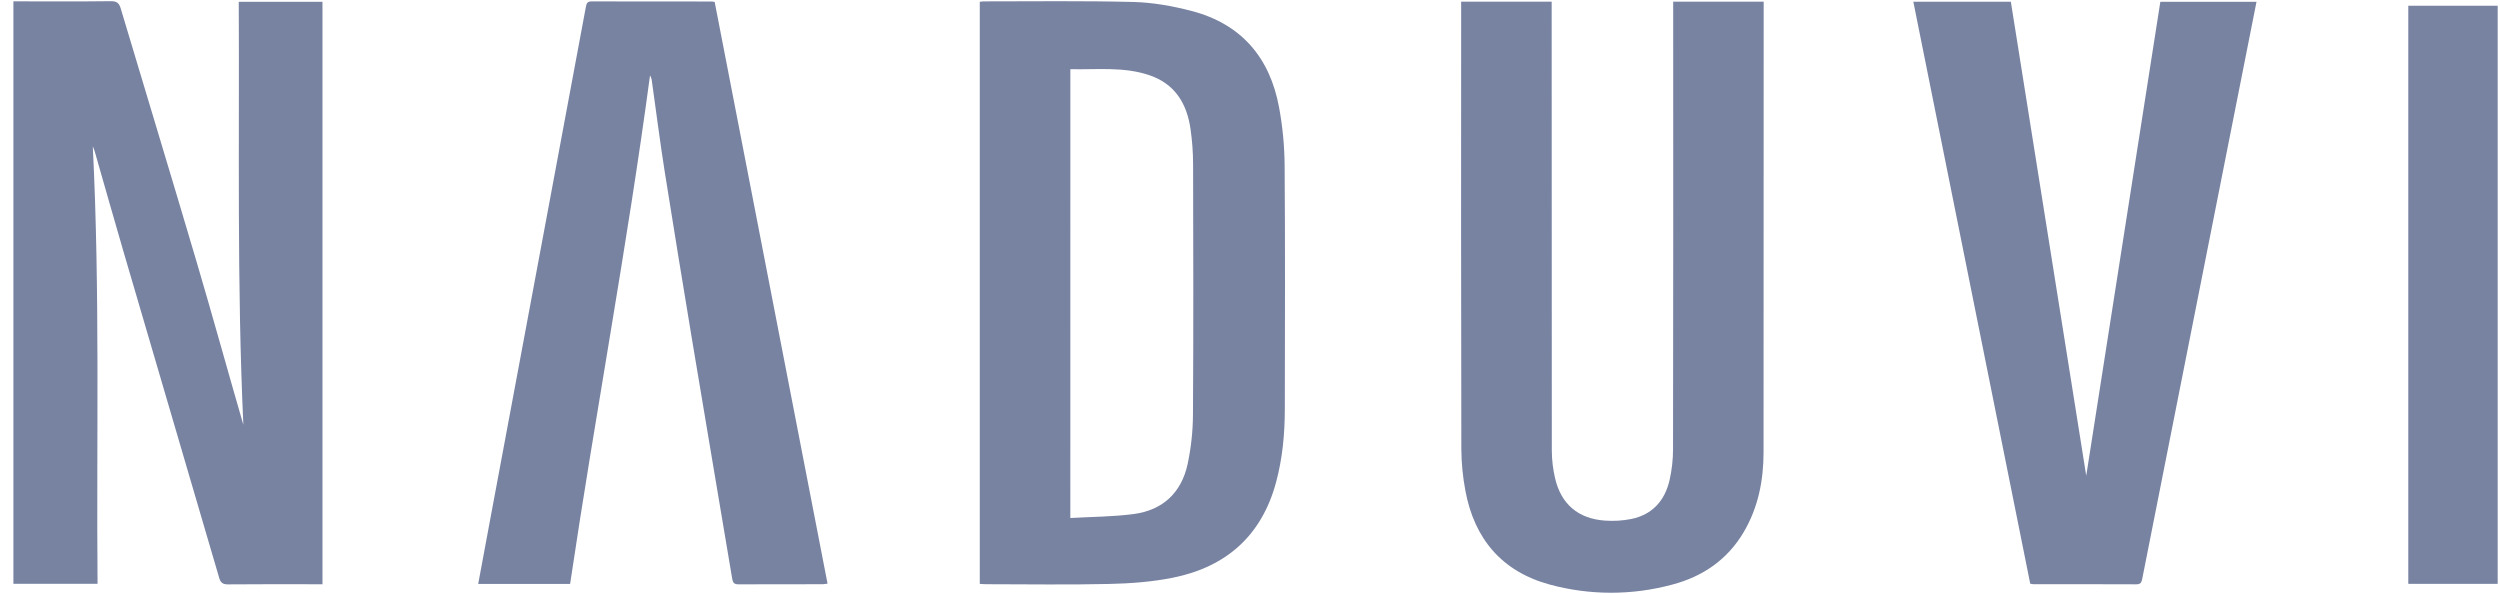
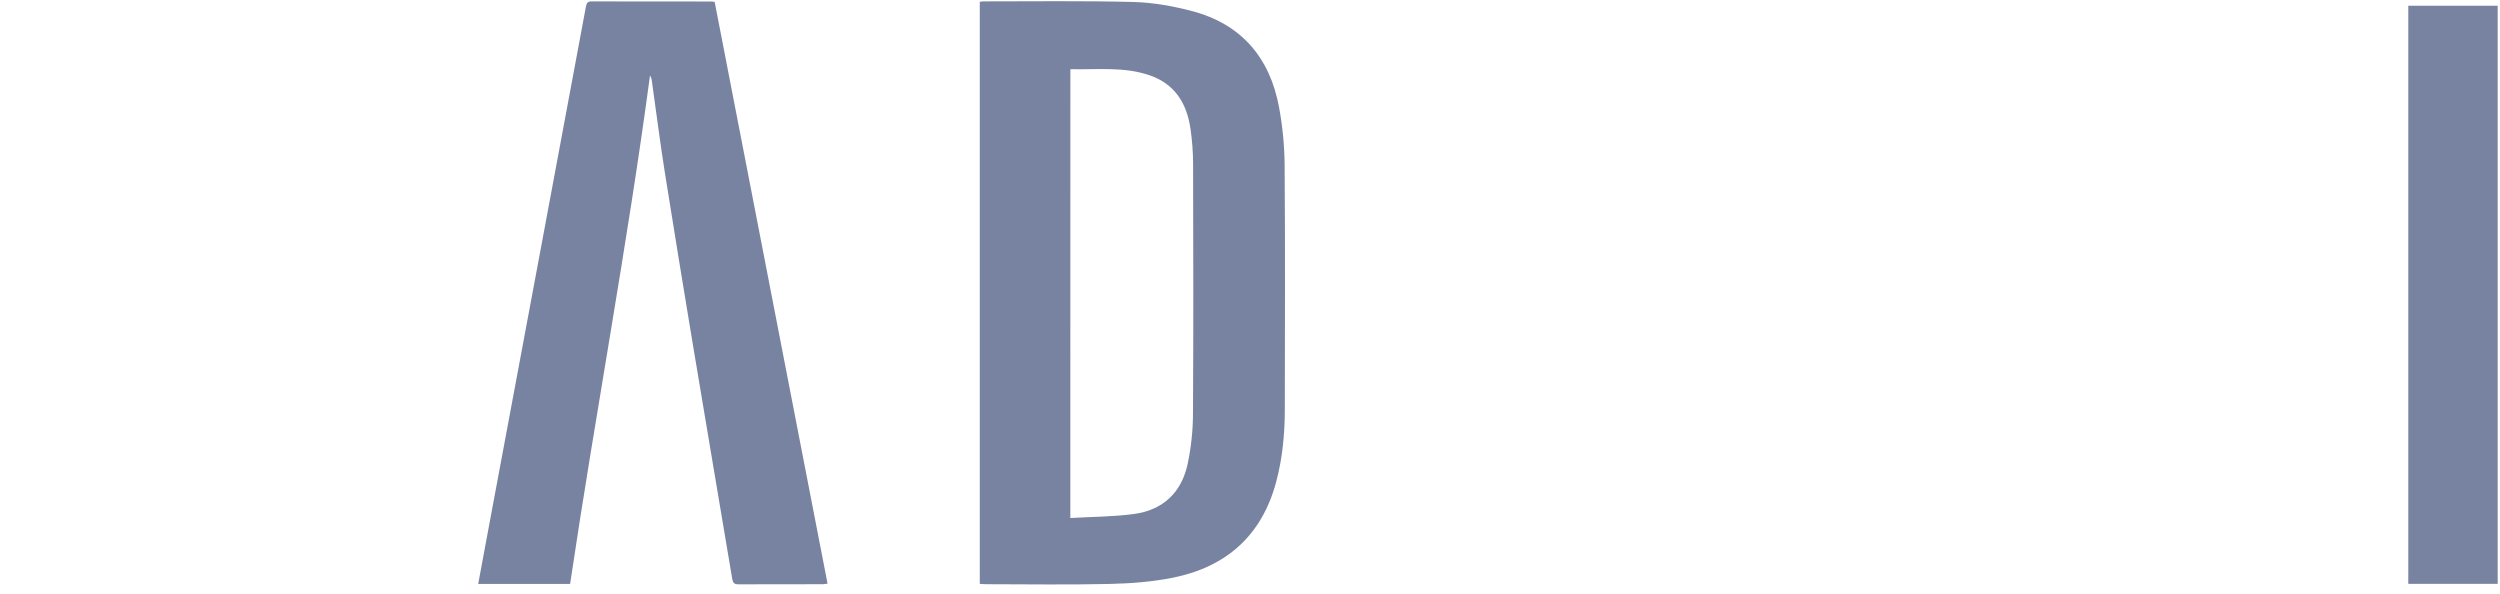
<svg xmlns="http://www.w3.org/2000/svg" viewBox="0 0 181 43" fill="none">
-   <path d="M7.062 42.266H0.97V0.098H1.472C3.662 0.098 5.852 0.114 8.042 0.085C8.482 0.085 8.63 0.244 8.743 0.623C10.577 6.761 12.443 12.889 14.258 19.036C15.407 22.93 16.486 26.845 17.618 30.753C17.149 20.561 17.339 10.359 17.286 0.131H23.347V42.299H22.872C20.748 42.299 18.622 42.287 16.499 42.309C16.104 42.309 15.965 42.165 15.863 41.816C13.566 33.969 11.265 26.123 8.959 18.279C8.255 15.874 7.575 13.46 6.883 11.052C6.84 10.895 6.784 10.741 6.718 10.592C7.248 21.138 6.975 31.687 7.062 42.266Z" fill="#7883A2" />
  <path d="M70.936 42.273V0.128C71.021 0.114 71.106 0.105 71.192 0.1C74.815 0.1 78.439 0.051 82.059 0.143C83.458 0.179 84.877 0.433 86.237 0.784C89.858 1.719 91.94 4.158 92.605 7.775C92.859 9.145 92.993 10.534 93.007 11.927C93.05 17.819 93.032 23.712 93.021 29.603C93.021 31.395 92.856 33.173 92.389 34.912C91.35 38.774 88.786 41.047 84.917 41.825C83.412 42.129 81.853 42.243 80.314 42.278C77.349 42.347 74.384 42.299 71.419 42.297C71.264 42.297 71.104 42.281 70.936 42.273ZM77.492 37.504C79.045 37.414 80.577 37.415 82.083 37.216C84.196 36.935 85.542 35.661 85.986 33.587C86.234 32.418 86.363 31.226 86.371 30.031C86.409 23.979 86.396 17.925 86.38 11.872C86.377 11.02 86.314 10.169 86.192 9.326C85.927 7.5 85.075 6.082 83.226 5.449C81.359 4.809 79.429 5.055 77.494 5.009L77.492 37.504Z" fill="#7883A2" />
-   <path d="M105.786 0.123H112.341V0.826C112.341 11.427 112.345 22.029 112.351 32.632C112.355 33.303 112.435 33.972 112.588 34.626C113.025 36.505 114.269 37.559 116.198 37.691C116.838 37.739 117.481 37.699 118.11 37.574C119.639 37.257 120.537 36.24 120.877 34.76C121.043 34.025 121.127 33.273 121.128 32.52C121.144 21.951 121.148 11.381 121.139 0.811V0.121H127.69V0.639C127.69 11.341 127.687 22.042 127.681 32.741C127.681 34.779 127.295 36.754 126.233 38.543C125.054 40.53 123.274 41.742 121.081 42.322C118.174 43.112 115.108 43.112 112.201 42.322C108.722 41.375 106.74 39.003 106.092 35.518C105.904 34.519 105.806 33.505 105.801 32.488C105.781 21.853 105.777 11.218 105.788 0.583L105.786 0.123Z" fill="#7883A2" />
  <path d="M59.915 42.257C59.807 42.276 59.697 42.289 59.587 42.297C57.545 42.297 55.503 42.297 53.459 42.305C53.162 42.305 53.064 42.193 53.015 41.921C52.057 36.202 51.085 30.483 50.131 24.754C49.448 20.647 48.78 16.539 48.125 12.43C47.781 10.245 47.503 8.048 47.194 5.856C47.178 5.717 47.133 5.582 47.061 5.462C45.415 17.787 43.101 29.988 41.276 42.277H34.622C34.873 40.923 35.116 39.606 35.363 38.289C36.635 31.473 37.908 24.658 39.182 17.842C40.263 12.057 41.342 6.273 42.419 0.488C42.471 0.21 42.546 0.1 42.846 0.101C45.745 0.111 48.642 0.107 51.544 0.109C51.611 0.115 51.677 0.125 51.742 0.139C54.462 14.158 57.186 28.197 59.915 42.257Z" fill="#7883A2" />
-   <path d="M138.525 0.124H145.585C147.42 11.66 149.255 23.197 151.043 34.445C152.797 23.222 154.601 11.69 156.408 0.131H163.371C162.859 2.712 162.353 5.267 161.847 7.822C160.51 14.575 159.173 21.327 157.836 28.078C156.922 32.692 156.009 37.307 155.095 41.921C155.04 42.201 154.949 42.305 154.657 42.304C152.171 42.293 149.684 42.296 147.198 42.294C147.128 42.287 147.058 42.276 146.989 42.261C144.172 28.239 141.35 14.193 138.525 0.124Z" fill="#7883A2" />
  <path d="M180.832 42.27H174.36V0.416H180.832V42.27Z" fill="#7883A2" />
</svg>